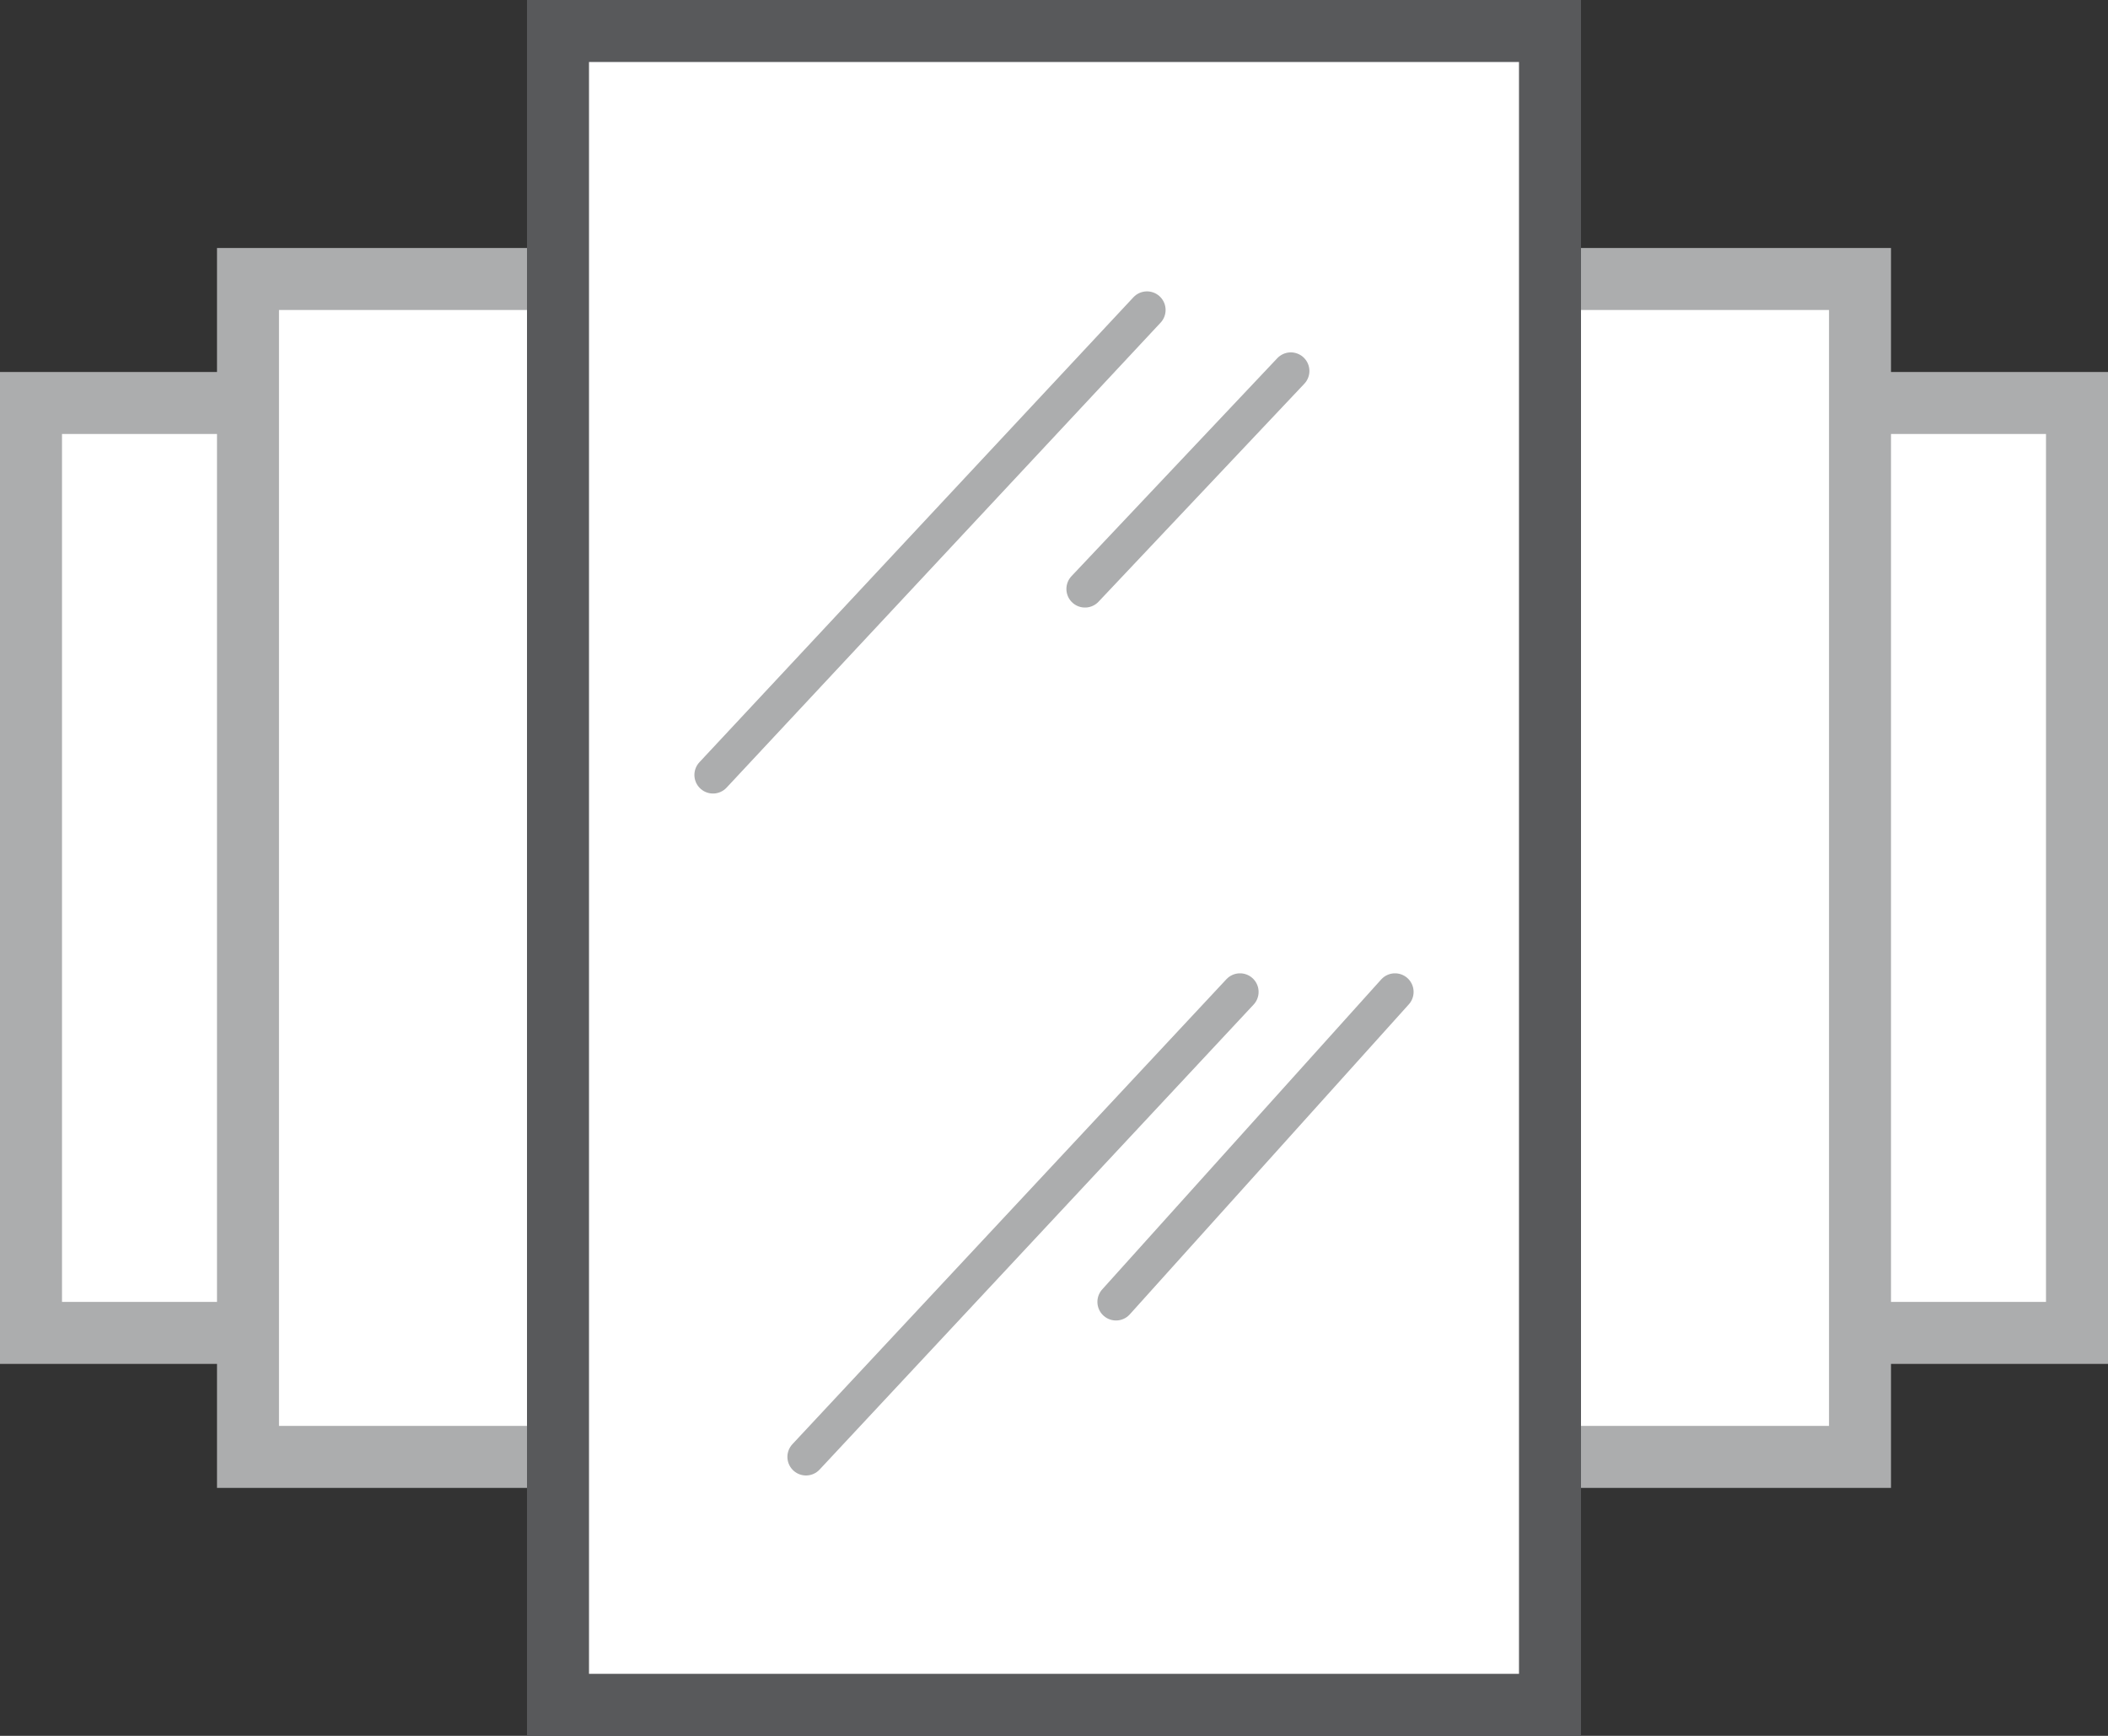
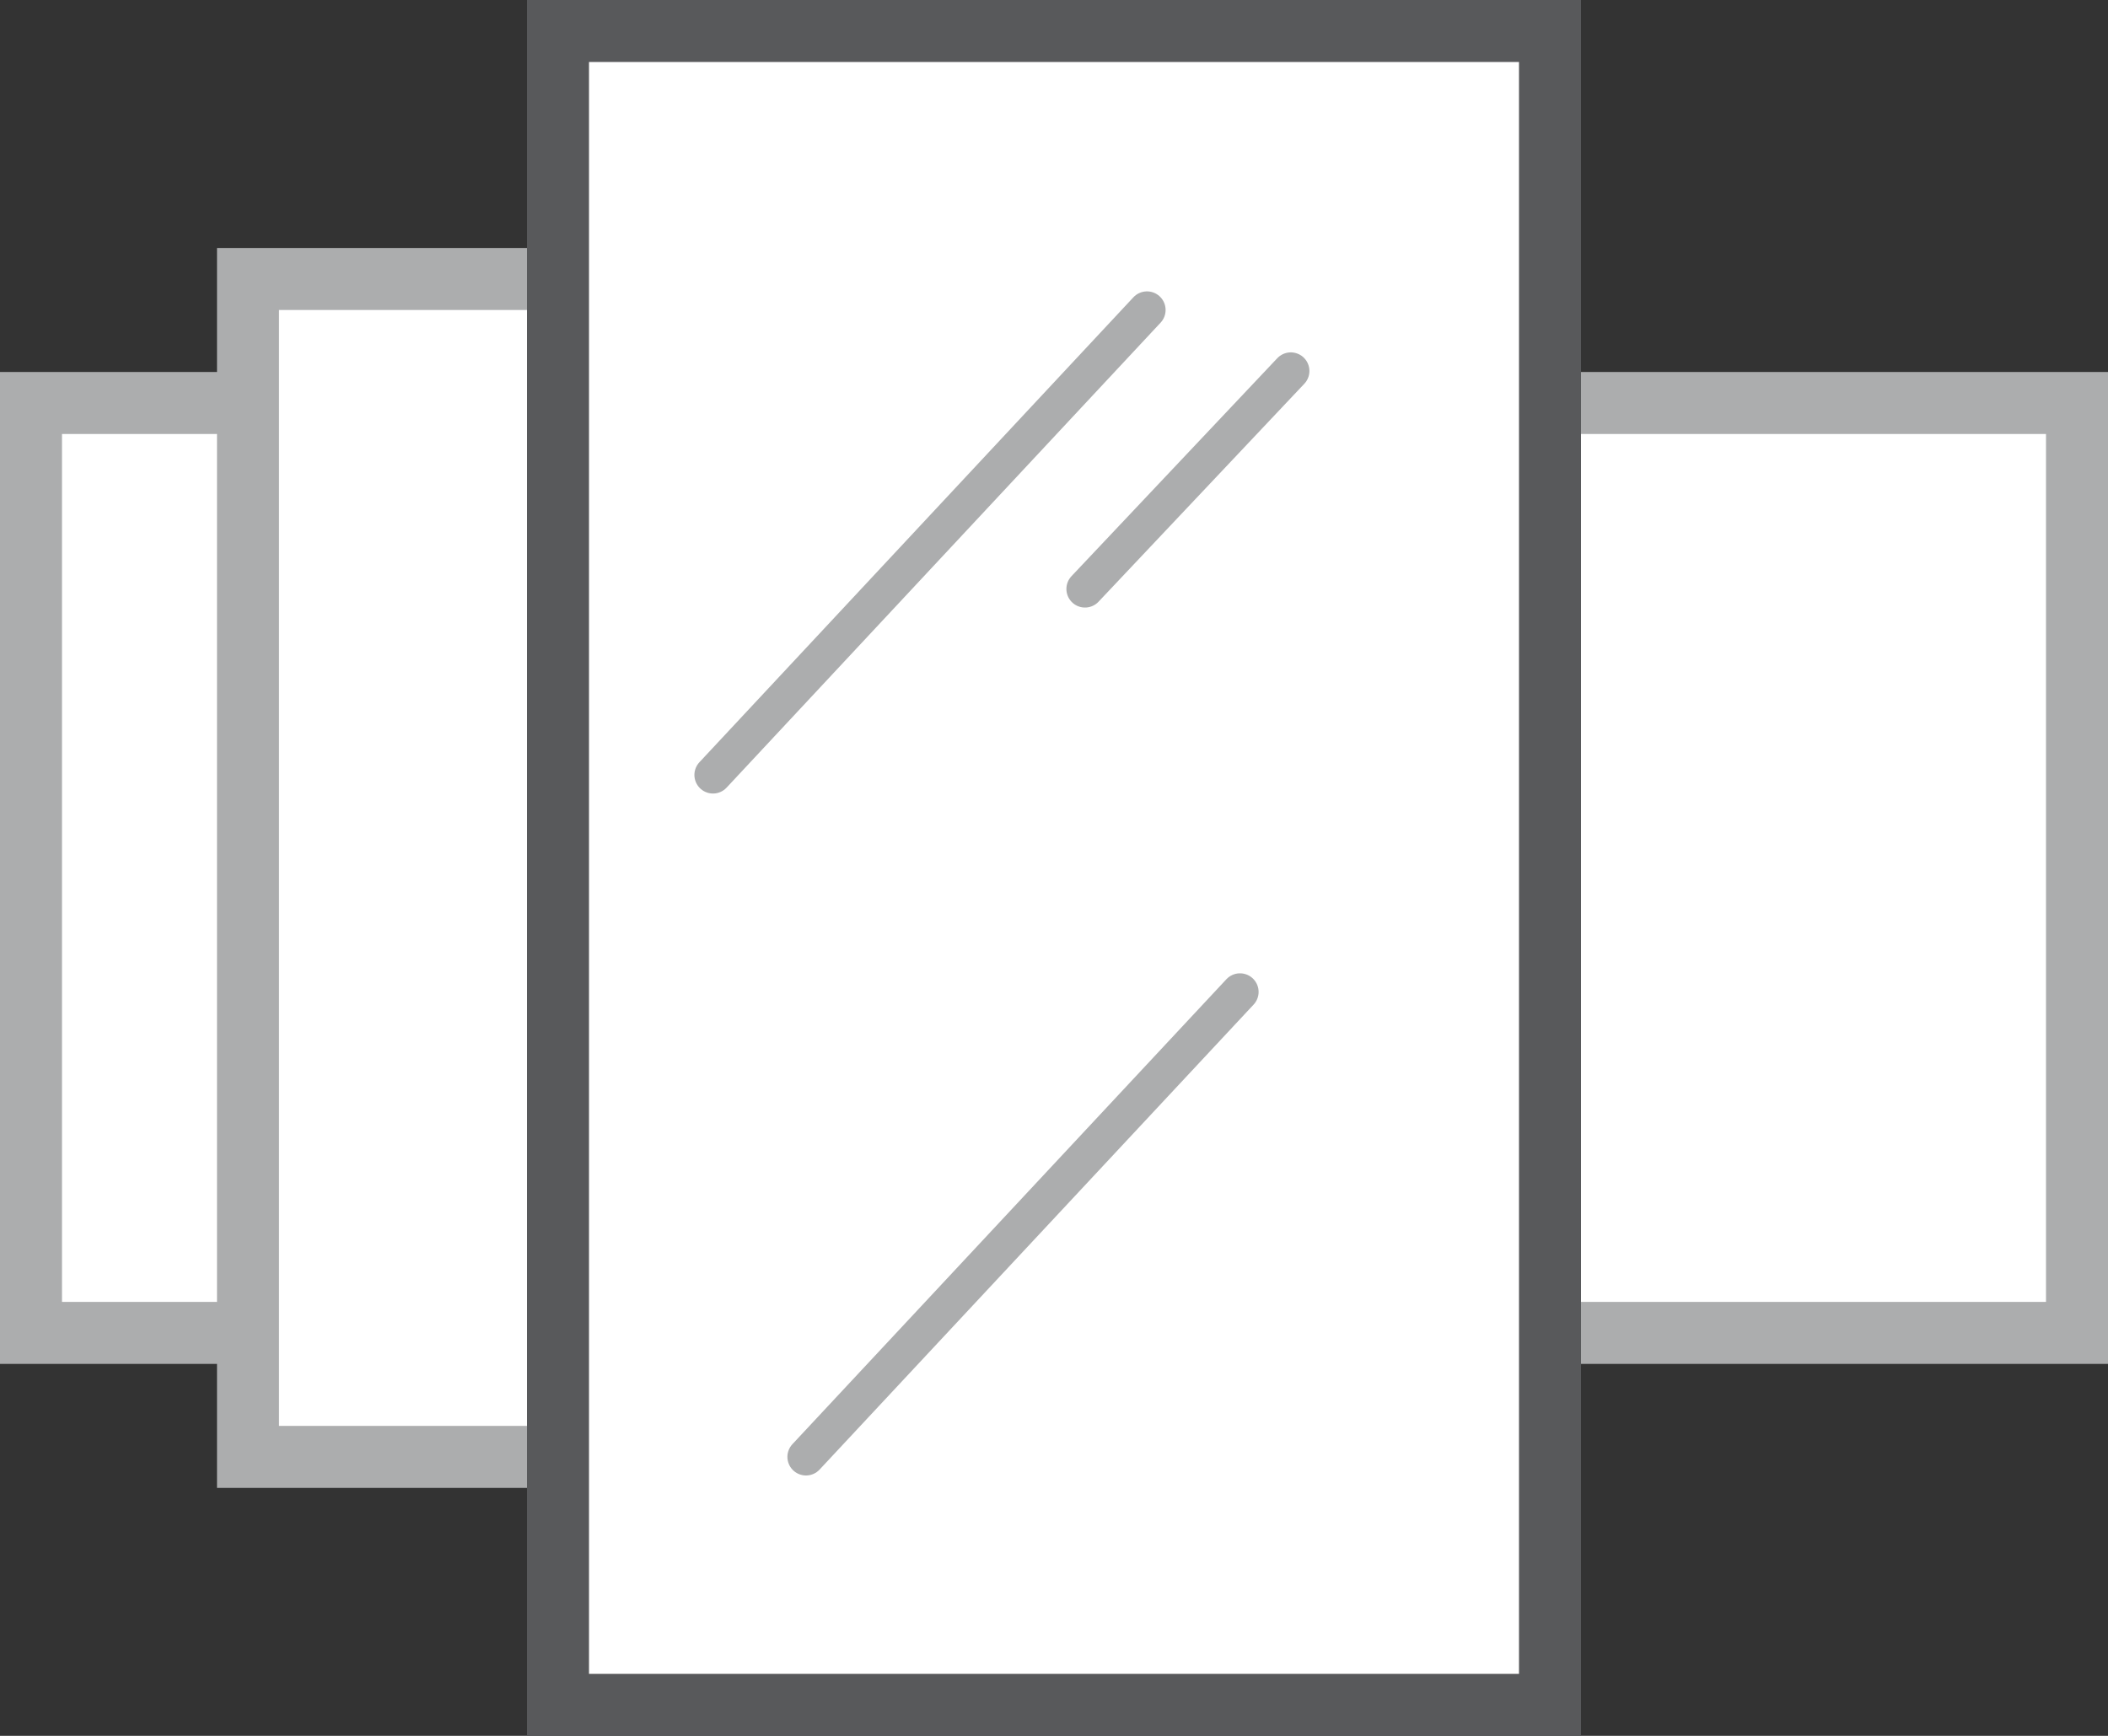
<svg xmlns="http://www.w3.org/2000/svg" width="68px" height="56px" viewBox="0 0 68 56" version="1.1">
  <rect x="0" y="0" width="68" height="56" fill="#333333" stroke="none" />
  <title>1CA6D4E2-61AD-43DC-AC4D-E889B5ECF379@3x</title>
  <g id="-desktop" stroke="none" stroke-width="1" fill="none" fill-rule="evenodd">
    <g id="Store-|-1440-|-Location" transform="translate(-236, -870)">
      <g id="StoreTypes" transform="translate(130, 833)">
        <g id="Group-9-Copy" transform="translate(107, 38)">
          <polygon id="Stroke-6-Copy-3" stroke="#ACADAE" stroke-width="2" fill="#FFFFFF" transform="translate(56, 27) rotate(-270) translate(-56, -27) " points="41 37 71 37 71 17 41 17 41 26.565" />
          <polygon id="Stroke-6-Copy-4" stroke="#ACADAE" stroke-width="2" fill="#FFFFFF" transform="translate(10, 27) rotate(-270) translate(-10, -27) " points="-5 37 25 37 25 17 -5 17 -5 26.565" />
-           <polygon id="Stroke-6-Copy-2" stroke="#ACADAE" stroke-width="2" fill="#FFFFFF" transform="translate(46, 27) rotate(-270) translate(-46, -27) " points="27 40 65 40 65 14 27 14 27 26.434" />
          <polygon id="Stroke-6" stroke="#ACADAE" stroke-width="2" fill="#FFFFFF" transform="translate(20, 27) rotate(-270) translate(-20, -27) " points="1 40 39 40 39 14 1 14 1 26.434" />
          <polygon id="Stroke-6-Copy" stroke="#58595B" stroke-width="2" fill="#FFFFFF" transform="translate(33, 27) rotate(-270) translate(-33, -27) " points="6 43 60 43 60 11 6 11 6 26.304" />
          <line x1="25" y1="46" x2="39" y2="31" id="Path-11" stroke="#ACADAE" stroke-width="1.2" stroke-linecap="round" />
          <line x1="22" y1="24" x2="36" y2="9" id="Path-11-Copy" stroke="#ACADAE" stroke-width="1.2" stroke-linecap="round" />
-           <line x1="44" y1="31" x2="35" y2="41" id="Path-12" stroke="#ACADAE" stroke-width="1.2" stroke-linecap="round" />
          <path d="M40.639,10.968 C40.639,10.968 38.426,13.312 34,18" id="Path-12-Copy" stroke="#ACADAE" stroke-width="1.2" stroke-linecap="round" />
        </g>
      </g>
    </g>
  </g>
</svg>